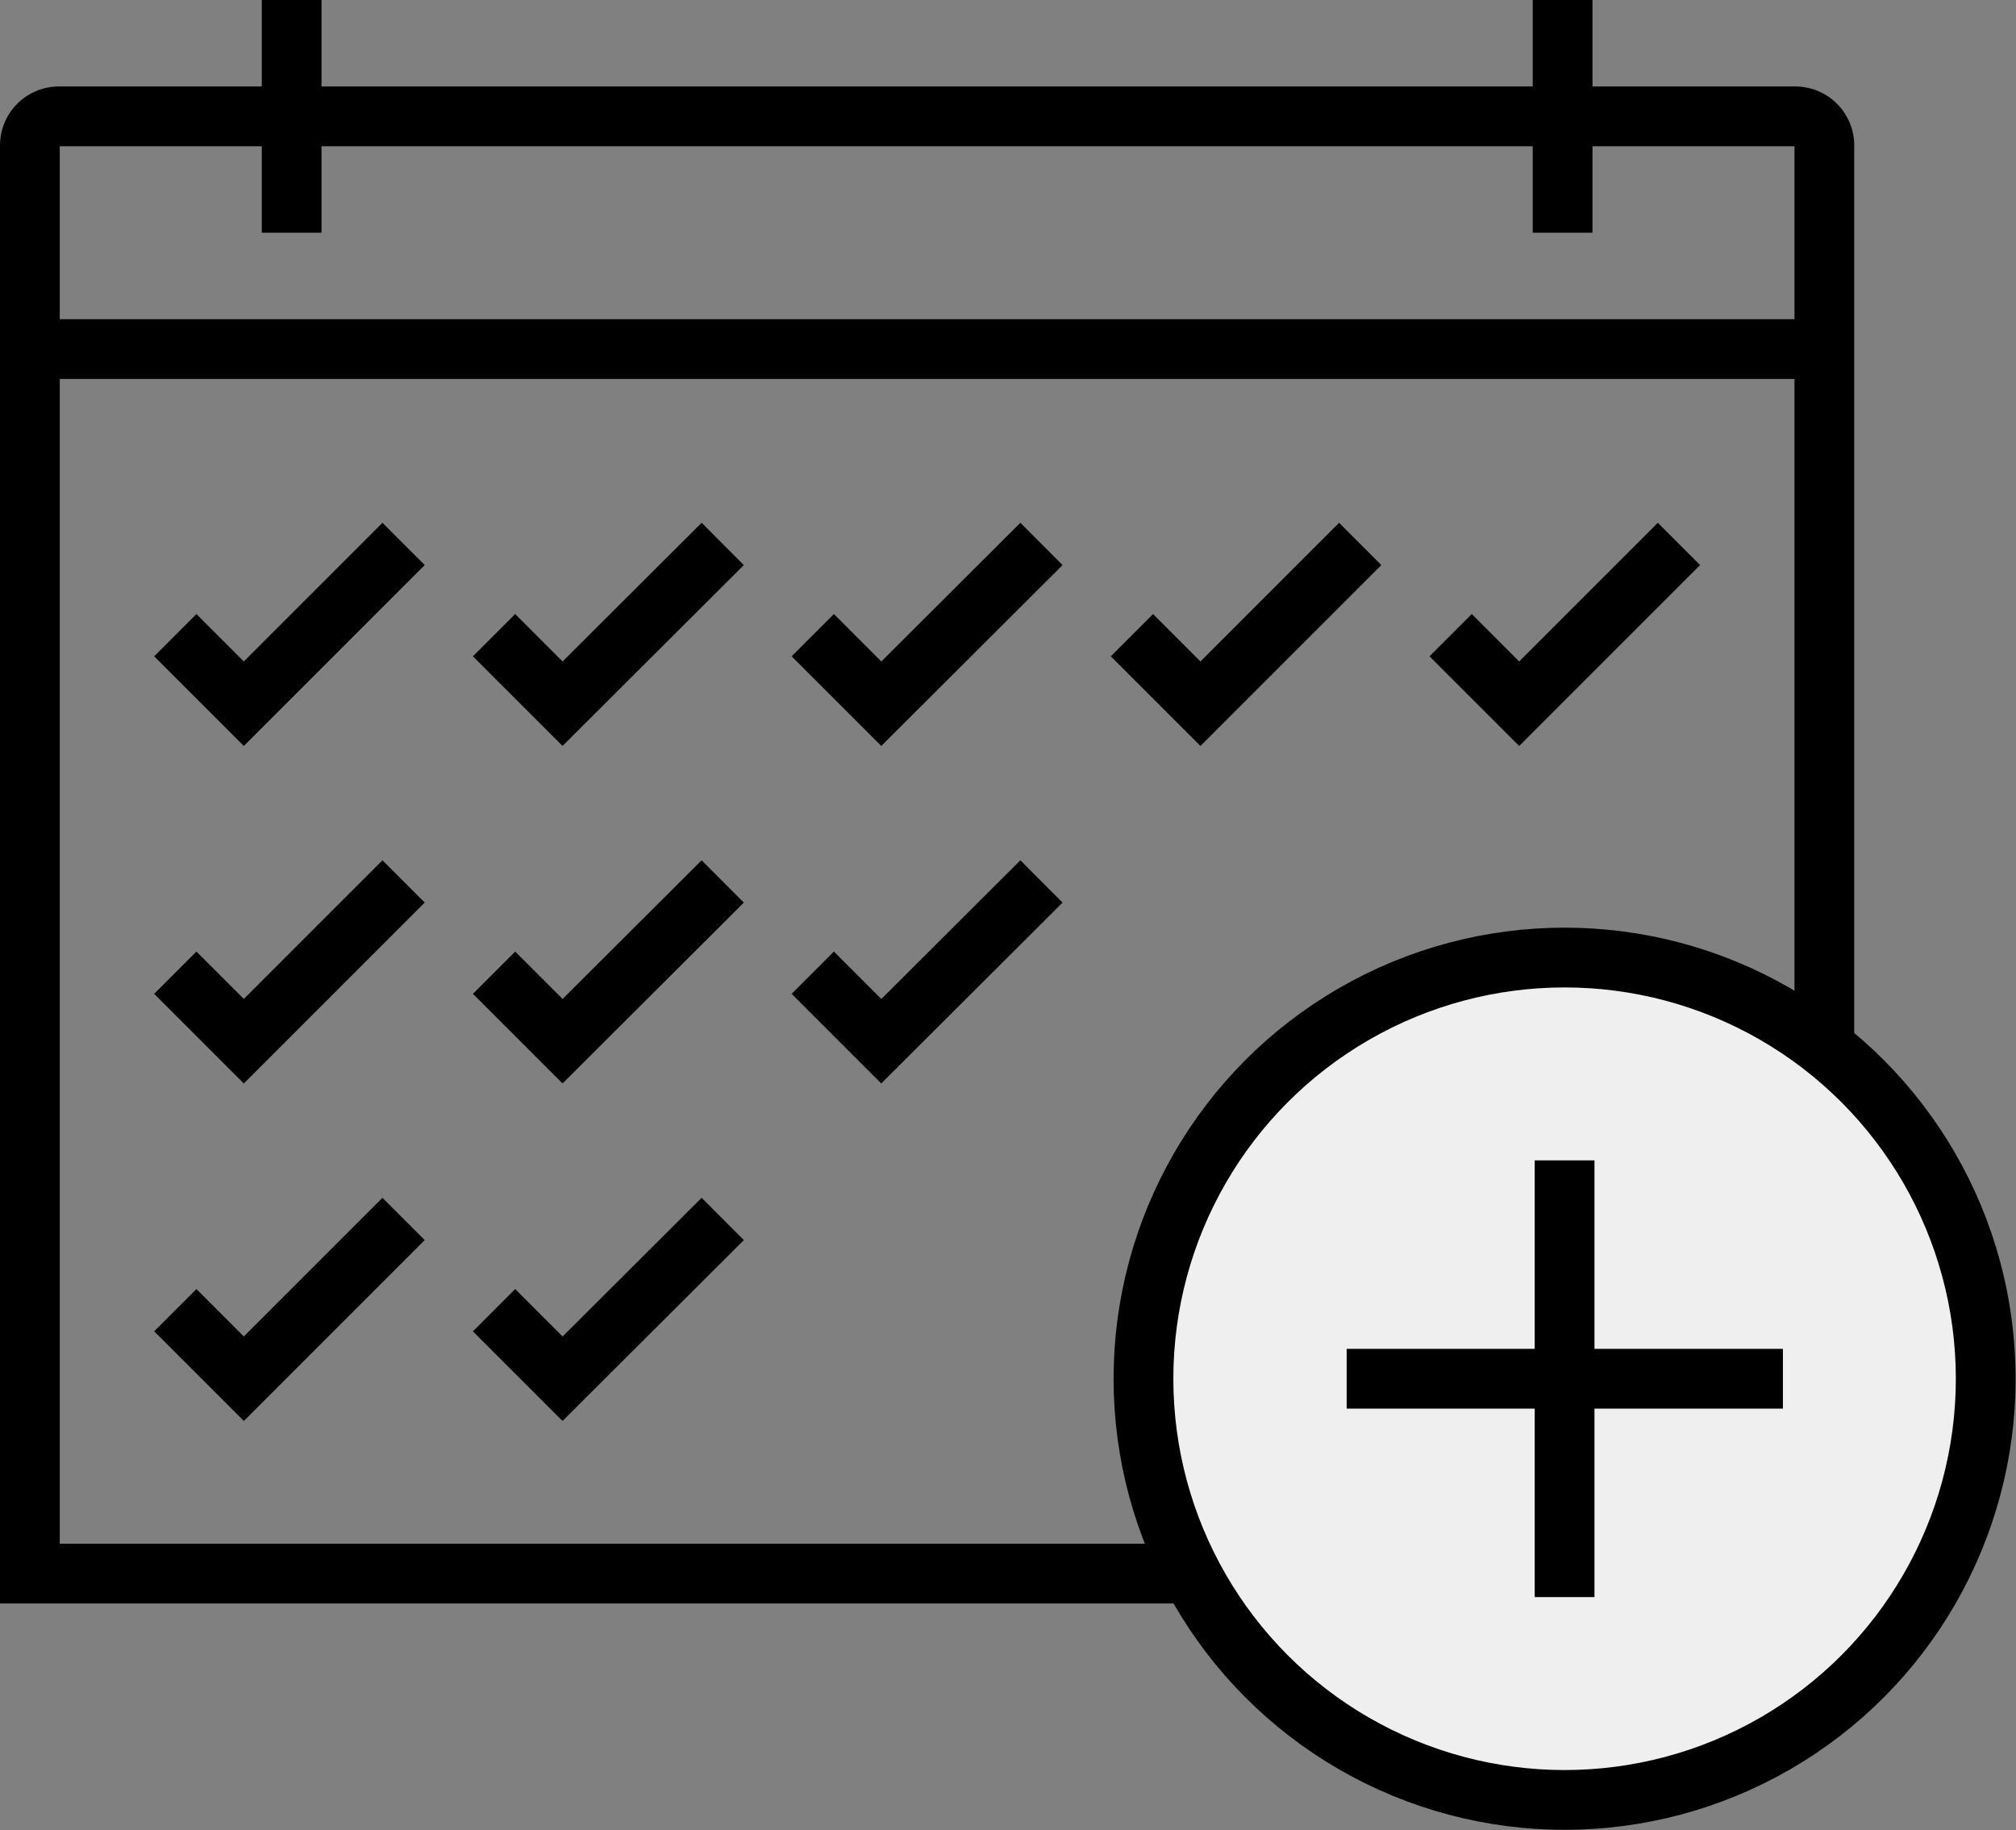
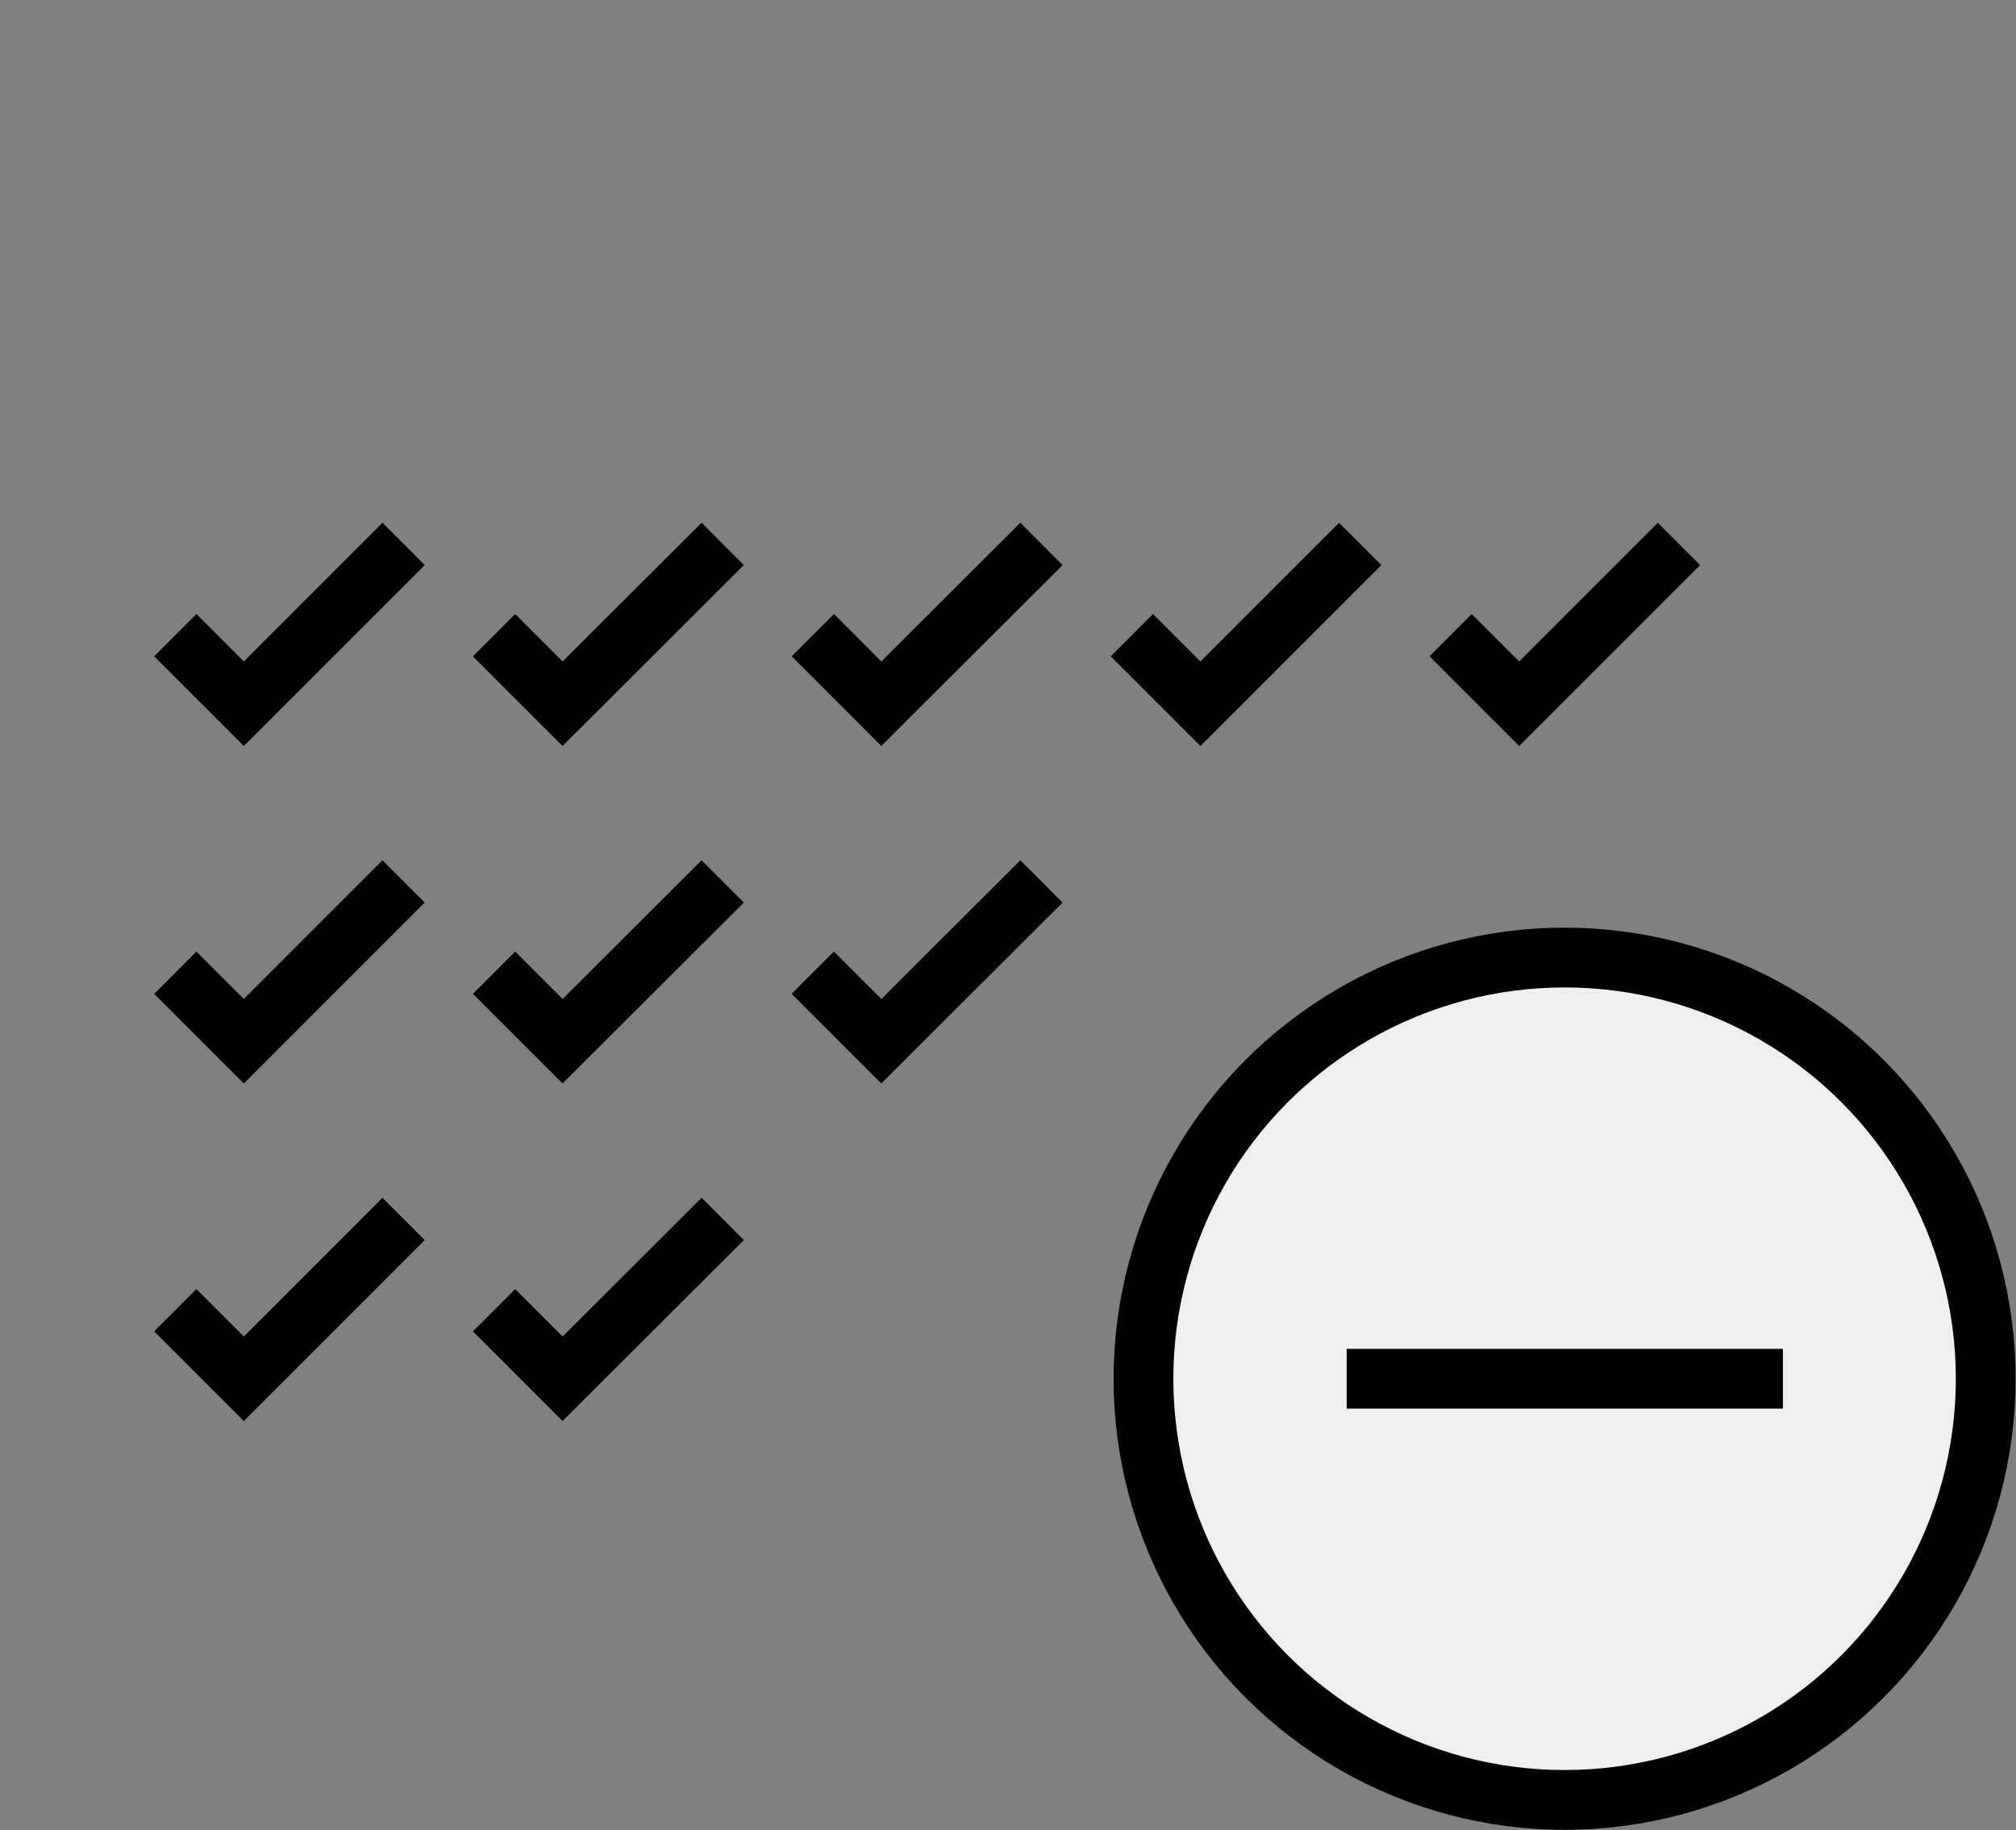
<svg xmlns="http://www.w3.org/2000/svg" viewBox="0 0 50.6 45.93">
  <rect x="0" y="0" width="50.6" height="45.93" fill="#808080" stroke="none" />
  <defs>
    <style>.cls-1,.cls-2{fill:none}.cls-1{stroke:#000;stroke-miterlimit:10;stroke-width:1.5px}</style>
  </defs>
  <g id="レイヤー_2" data-name="レイヤー 2">
    <g id="デザイン">
-       <path class="cls-1" d="M1.48 2.92h43.58a.73.73 0 01.73.73v35.84H.75V3.65a.73.73 0 01.73-.73zM7.32 0v5.84M39.22 0v5.84M1.12 8.76h44.31" />
      <path class="cls-1" d="M4.4 15.94l1.72 1.72 4.01-4.01m2.27 2.29l1.72 1.72 4.02-4.01m2.26 2.29l1.72 1.72 4.02-4.01m2.27 2.29l1.72 1.72 4.01-4.01m2.27 2.29l1.72 1.72 4.01-4.01M4.4 24.41l1.72 1.72 4.01-4.01m2.27 2.29l1.72 1.72 4.02-4.01m2.26 2.29l1.72 1.72 4.02-4.01" />
      <path class="cls-2" d="M28.41 24.41l1.72 1.72 4.01-4.01m2.27 2.29l1.72 1.72 4.01-4.01" />
      <path class="cls-1" d="M4.4 32.88l1.72 1.72 4.01-4.01m2.27 2.29l1.72 1.72 4.02-4.01" />
      <path class="cls-2" d="M20.4 32.88l1.72 1.72 4.02-4.01" />
      <circle cx="39.27" cy="34.6" r="10.57" fill="#efefef" stroke="#000" stroke-miterlimit="10" stroke-width="1.5" />
-       <path class="cls-1" d="M33.8 34.6h10.95m-5.48-5.48v10.96" />
+       <path class="cls-1" d="M33.8 34.6h10.95m-5.48-5.48" />
    </g>
  </g>
</svg>